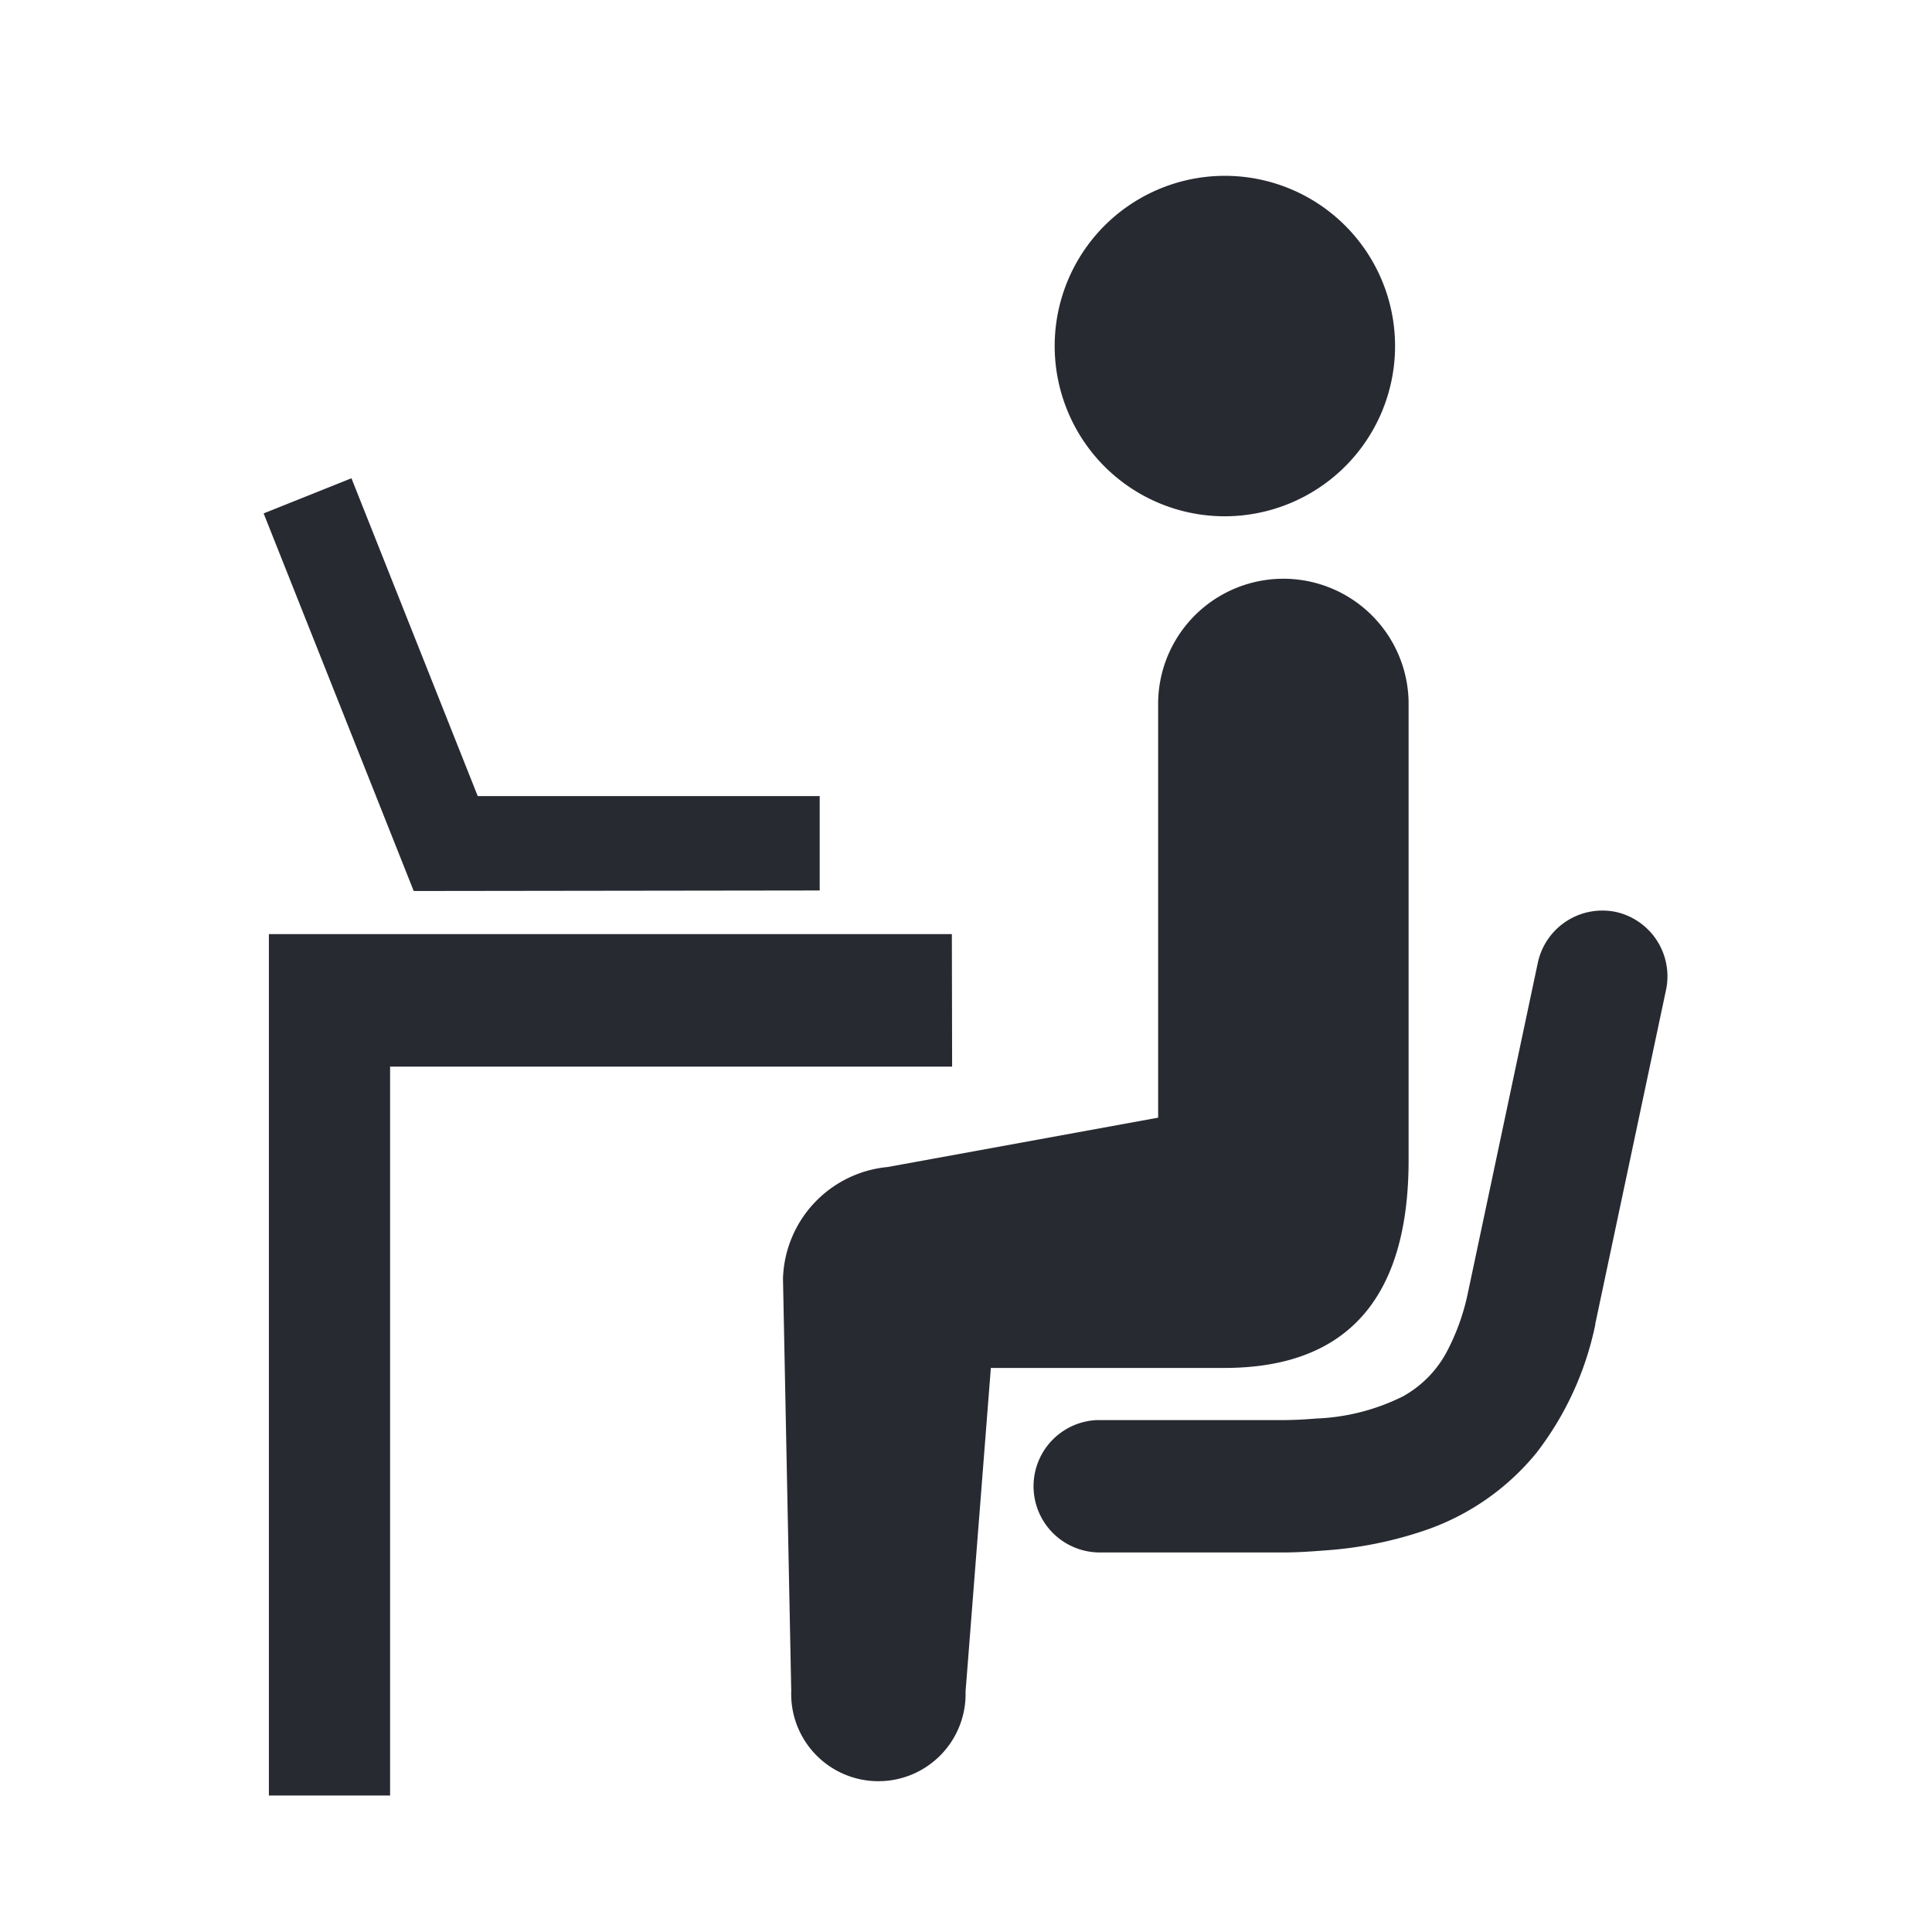
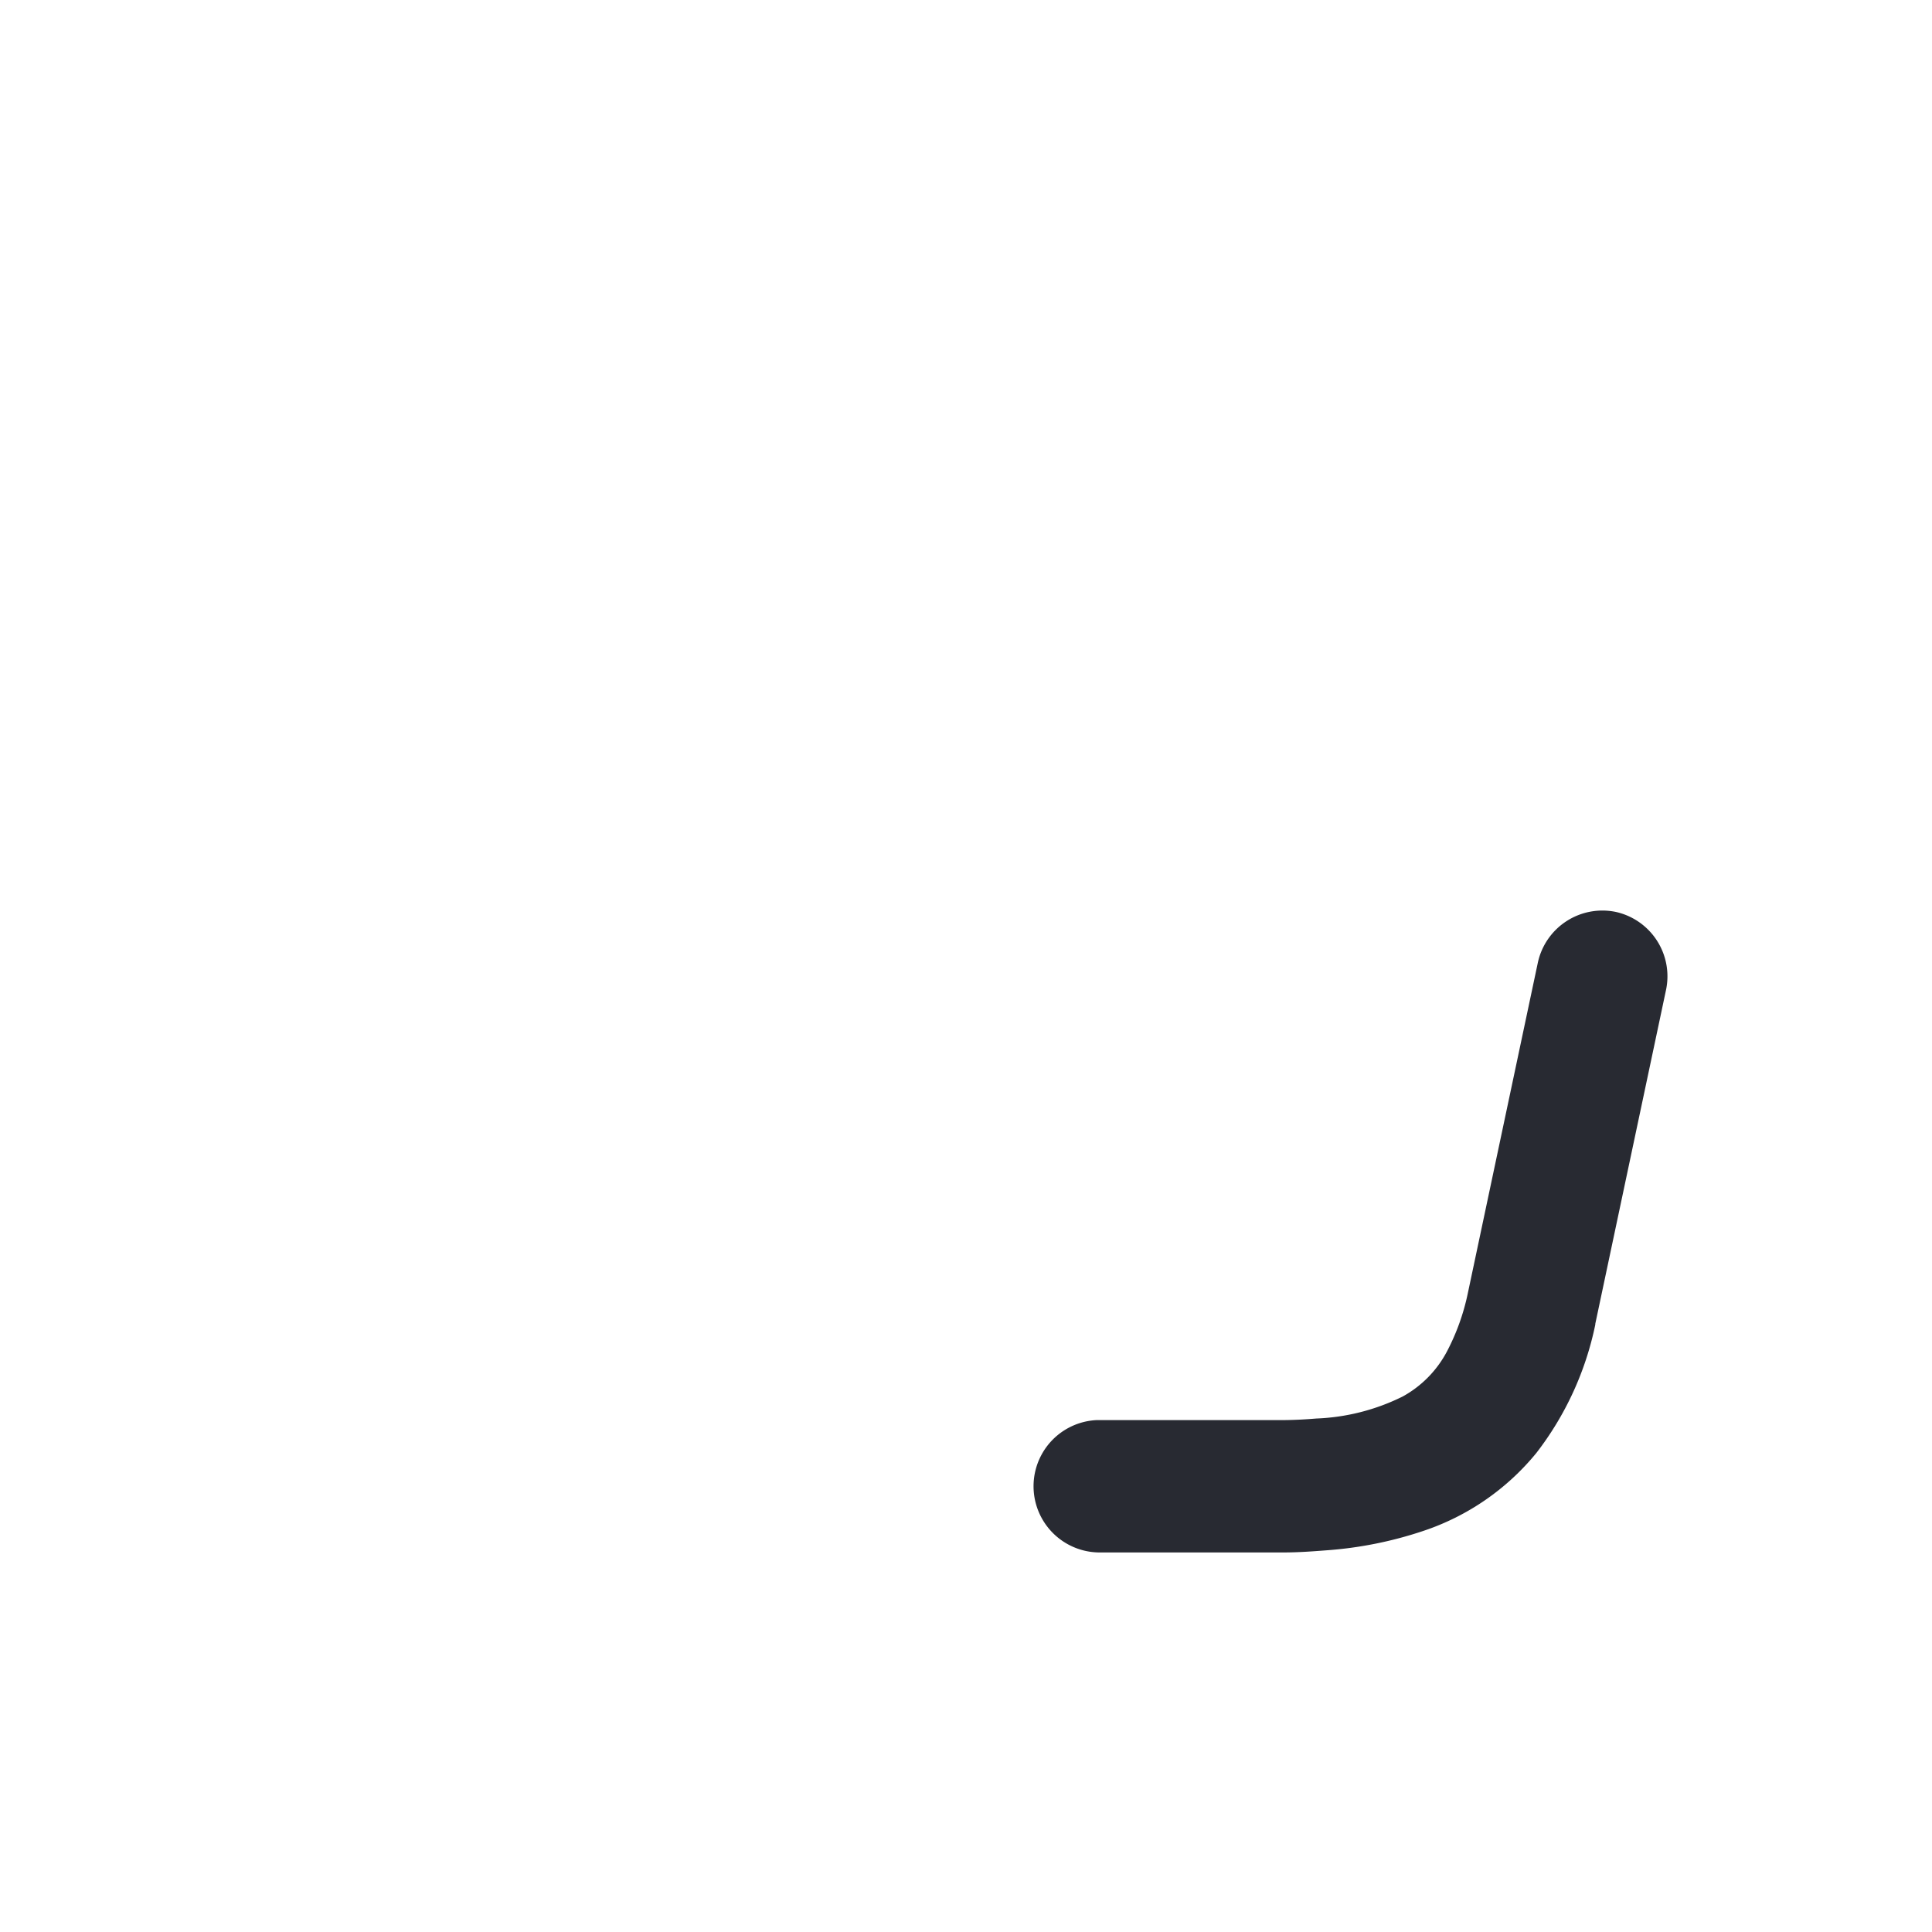
<svg xmlns="http://www.w3.org/2000/svg" width="22" height="22" viewBox="0 0 22 22">
  <g id="グループ_1113" data-name="グループ 1113" transform="translate(-1540 17483)">
-     <rect id="長方形_785" data-name="長方形 785" width="22" height="22" transform="translate(1540 -17483)" fill="#fff" />
    <g id="グループ_1112" data-name="グループ 1112" transform="translate(1504 -18107)">
      <g id="デスクワークアイコン" transform="translate(39 626)">
-         <path id="パス_3818" data-name="パス 3818" d="M286.968,3.753a1.938,1.938,0,1,0-2.5-1.133A1.935,1.935,0,0,0,286.968,3.753Z" transform="translate(-275.335 0)" fill="#282a32" />
-         <path id="パス_3819" data-name="パス 3819" d="M205.62,135.078v-5.2a1.426,1.426,0,0,0-2.852.049v4.686l-3.08.562a1.316,1.316,0,0,0-1.192,1.272l.094,4.694a.993.993,0,1,0,1.985.007l.288-3.685h2.653C205.008,137.465,205.625,136.567,205.62,135.078Z" transform="translate(-192.58 -123.886)" fill="#282a32" />
        <path id="パス_3820" data-name="パス 3820" d="M283.786,232.939a.752.752,0,0,0-.892.58l-.8,3.777a2.539,2.539,0,0,1-.231.641,1.252,1.252,0,0,1-.507.519,2.418,2.418,0,0,1-.985.251c-.118.01-.245.017-.38.018h-2.122a.754.754,0,0,0,.026,1.507H280c.166,0,.328-.012.484-.024a4.465,4.465,0,0,0,1.1-.219,2.81,2.81,0,0,0,1.294-.89,3.567,3.567,0,0,0,.671-1.462l0-.009.805-3.8A.751.751,0,0,0,283.786,232.939Z" transform="translate(-268.383 -224.554)" fill="#282a32" />
-         <path id="パス_3821" data-name="パス 3821" d="M40.277,100.375V99.3H36.383l-1.438-3.619-1,.4,1.709,4.3Z" transform="translate(-33.943 -92.235)" fill="#282a32" />
-         <path id="パス_3822" data-name="パス 3822" d="M43.45,240.369H35.673v9.809h1.38v-8.3h6.4Z" transform="translate(-35.611 -231.732)" fill="#282a32" />
      </g>
    </g>
  </g>
</svg>